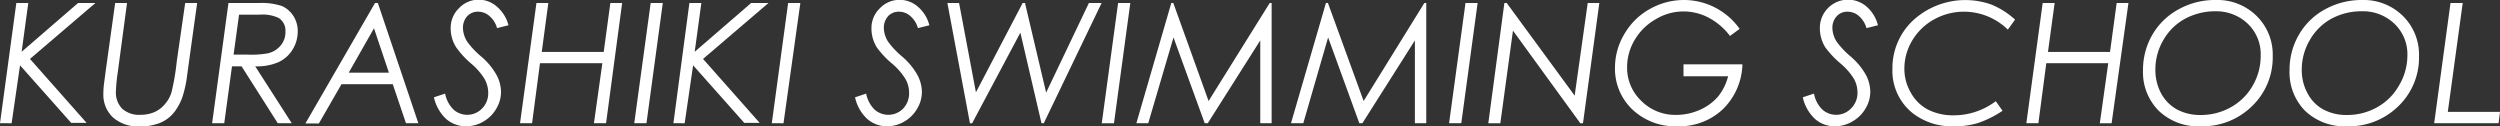
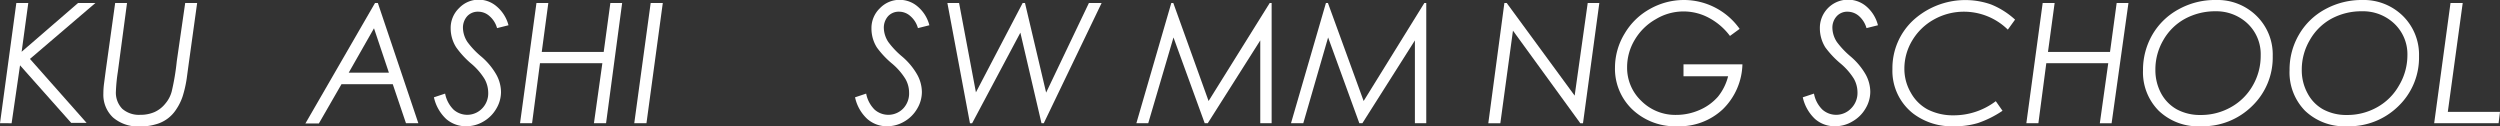
<svg xmlns="http://www.w3.org/2000/svg" viewBox="0 0 297 15">
  <rect x="0" y="0" width="297" height="15" fill="#333333" stroke="none" />
  <defs>
    <style>.cls-1{fill:#fff;}</style>
  </defs>
  <g id="レイヤー_2" data-name="レイヤー 2">
    <g id="レイヤー_1-2" data-name="レイヤー 1">
      <path class="cls-1" d="M1.94.36H3.36L2.57,6.15,9.27.36h2.06L3.56,7l6.73,7.6H8.46L2.38,7.76l-1,6.88H0Z" />
      <path class="cls-1" d="M13.68.36h1.41L14,8.53a19.93,19.93,0,0,0-.23,2.32,2.75,2.75,0,0,0,.75,2.07,3,3,0,0,0,2.13.72,4.14,4.14,0,0,0,1.71-.33,3.46,3.46,0,0,0,1.28-1,3.67,3.67,0,0,0,.76-1.45A27.7,27.7,0,0,0,21,7.28L22,.36h1.42l-1,7.21-.24,1.77a13.75,13.75,0,0,1-.48,2.1A6.28,6.28,0,0,1,20.93,13a4.14,4.14,0,0,1-2.43,1.77,6.27,6.27,0,0,1-1.85.25,4.56,4.56,0,0,1-3.23-1.07,3.7,3.7,0,0,1-1.14-2.83A9.17,9.17,0,0,1,12.35,10l.22-1.67Z" />
-       <path class="cls-1" d="M27.14.36h3.6A7.53,7.53,0,0,1,33.5.72a3.1,3.1,0,0,1,1.35,1.17,3.29,3.29,0,0,1,.52,1.86,4.06,4.06,0,0,1-.61,2.14,3.83,3.83,0,0,1-1.67,1.49,6.38,6.38,0,0,1-2.77.5l4.34,6.76H33L28.7,7.88H27.56l-.92,6.76H25.2ZM28.4,1.74l-.65,4.75H29.4a11.71,11.71,0,0,0,2.4-.15,2.77,2.77,0,0,0,1.53-.92,2.46,2.46,0,0,0,.58-1.67,1.77,1.77,0,0,0-.81-1.62,4.53,4.53,0,0,0-2.24-.39Z" />
      <path class="cls-1" d="M44.89.36,49.7,14.64H48.23L46.66,10H40.57l-2.69,4.67h-1.6L44.55.36Zm-.46,3-3,5.27H46.2Z" />
      <path class="cls-1" d="M60.41,3l-1.36.34a2.89,2.89,0,0,0-.9-1.43,2,2,0,0,0-1.34-.52,1.71,1.71,0,0,0-1.31.54A2.05,2.05,0,0,0,55,3.37,3.15,3.15,0,0,0,55.54,5a9.75,9.75,0,0,0,1.6,1.69A8,8,0,0,1,59,8.93a4.35,4.35,0,0,1,.52,2,3.87,3.87,0,0,1-.57,2,4.16,4.16,0,0,1-1.54,1.52,4,4,0,0,1-2,.55A3.56,3.56,0,0,1,53,14.13a5,5,0,0,1-1.45-2.57l1.33-.44a3.64,3.64,0,0,0,1,1.9,2.45,2.45,0,0,0,3.41-.15A2.56,2.56,0,0,0,58,11a3.38,3.38,0,0,0-.43-1.61,7.58,7.58,0,0,0-1.66-1.89A10.63,10.63,0,0,1,54.2,5.63a4.2,4.2,0,0,1-.66-2.25,3.26,3.26,0,0,1,1-2.42,3.23,3.23,0,0,1,2.38-1A3.28,3.28,0,0,1,59,.76,4.37,4.37,0,0,1,60.41,3Z" />
      <path class="cls-1" d="M63.73.36h1.41l-.78,5.81h7.36L72.51.36h1.4L72,14.64H70.56l1-7.13H64.15l-.94,7.13H61.78Z" />
      <path class="cls-1" d="M77.3.36h1.44L76.8,14.64H75.35Z" />
-       <path class="cls-1" d="M81.9.36h1.42l-.79,5.79L89.23.36h2.06L83.52,7l6.73,7.6H88.42L82.34,7.76l-1,6.88H80Z" />
-       <path class="cls-1" d="M93.63.36h1.45l-2,14.28H91.69Z" />
      <path class="cls-1" d="M110.41,3l-1.36.34a2.89,2.89,0,0,0-.9-1.43,2,2,0,0,0-1.34-.52,1.71,1.71,0,0,0-1.31.54,2.05,2.05,0,0,0-.5,1.44A3.15,3.15,0,0,0,105.54,5a9.75,9.75,0,0,0,1.6,1.69A8,8,0,0,1,109,8.93a4.35,4.35,0,0,1,.52,2,3.87,3.87,0,0,1-.57,2,4.16,4.16,0,0,1-1.54,1.52,4,4,0,0,1-2,.55,3.51,3.51,0,0,1-2.38-.87,4.89,4.89,0,0,1-1.45-2.57l1.32-.44a3.64,3.64,0,0,0,1,1.9,2.46,2.46,0,0,0,3.42-.15A2.59,2.59,0,0,0,108,11a3.27,3.27,0,0,0-.43-1.61,7.58,7.58,0,0,0-1.66-1.89,10.63,10.63,0,0,1-1.73-1.85,4.19,4.19,0,0,1-.65-2.25,3.25,3.25,0,0,1,1-2.42,3.23,3.23,0,0,1,2.38-1A3.28,3.28,0,0,1,109,.76,4.31,4.31,0,0,1,110.41,3Z" />
      <path class="cls-1" d="M112.55.36h1.39l2,10.61L121.49.36h.28L124.28,11,129.36.36h1.51L124,14.64h-.27L121.22,3.88l-5.73,10.76h-.26Z" />
-       <path class="cls-1" d="M132.83.36h1.45l-1.94,14.28h-1.45Z" />
      <path class="cls-1" d="M151.07.36V14.64h-1.35V4.8l-6.24,9.84h-.36L139.41,4.45l-3,10.19H135L139.15.36h.24L143.58,12,150.84.36Z" />
      <path class="cls-1" d="M169.44.36V14.64h-1.35V4.8l-6.24,9.84h-.36L157.78,4.45l-2.95,10.19h-1.46L157.52.36h.24L162,12,169.21.36Z" />
-       <path class="cls-1" d="M174.1.36h1.44L173.6,14.64h-1.45Z" />
+       <path class="cls-1" d="M174.1.36h1.44h-1.45Z" />
      <path class="cls-1" d="M188.62.36H190l-1.94,14.28h-.32l-8-11-1.5,11h-1.43L178.72.36H179l8.07,11Z" />
      <path class="cls-1" d="M206.67,3.43l-1.15.84A7.54,7.54,0,0,0,203,2.11a6.36,6.36,0,0,0-6.29.17,6.75,6.75,0,0,0-2.49,2.43A6.31,6.31,0,0,0,193.3,8,5.42,5.42,0,0,0,195,12a5.7,5.7,0,0,0,4.13,1.65,6.88,6.88,0,0,0,2.79-.59,6.11,6.11,0,0,0,2.17-1.57,6.31,6.31,0,0,0,1.21-2.43H200V7.64h7A7.73,7.73,0,0,1,204.65,13a7.52,7.52,0,0,1-5.37,2,7.39,7.39,0,0,1-5.36-2,6.67,6.67,0,0,1-2.06-5A7.77,7.77,0,0,1,193,4a7.91,7.91,0,0,1,3-2.93A8.22,8.22,0,0,1,200,0,8.12,8.12,0,0,1,206.67,3.43Z" />
      <path class="cls-1" d="M223.1,3l-1.36.34a3,3,0,0,0-.89-1.43,2.07,2.07,0,0,0-1.35-.52,1.69,1.69,0,0,0-1.3.54,2,2,0,0,0-.51,1.44A3.15,3.15,0,0,0,218.23,5a10.18,10.18,0,0,0,1.6,1.69,8,8,0,0,1,1.84,2.21,4.35,4.35,0,0,1,.52,2,3.87,3.87,0,0,1-.57,2,4.16,4.16,0,0,1-1.54,1.52A4,4,0,0,1,218,15a3.53,3.53,0,0,1-2.38-.87,5,5,0,0,1-1.45-2.57l1.33-.44a3.56,3.56,0,0,0,1,1.9,2.46,2.46,0,0,0,3.42-.15,2.59,2.59,0,0,0,.75-1.89,3.36,3.36,0,0,0-.42-1.61,7.66,7.66,0,0,0-1.67-1.89,11,11,0,0,1-1.73-1.85,4.28,4.28,0,0,1-.65-2.25A3.35,3.35,0,0,1,221.72.76,4.31,4.31,0,0,1,223.1,3Z" />
      <path class="cls-1" d="M239.39,2.33l-.86,1.19a7.44,7.44,0,0,0-5.21-2.13,7.26,7.26,0,0,0-3.56.92,6.86,6.86,0,0,0-2.58,2.49,6.46,6.46,0,0,0-.94,3.36A5.59,5.59,0,0,0,227,11,5,5,0,0,0,229,13a6.62,6.62,0,0,0,3.1.7,8.27,8.27,0,0,0,5-1.68l.8,1.14A12.28,12.28,0,0,1,235,14.61a9.37,9.37,0,0,1-2.84.39,7.59,7.59,0,0,1-4.85-1.49,6.43,6.43,0,0,1-2.49-5.31,7.75,7.75,0,0,1,2.49-5.81A9.19,9.19,0,0,1,236.54.53,9.47,9.47,0,0,1,239.39,2.33Z" />
      <path class="cls-1" d="M242.67.36h1.42l-.79,5.81h7.37l.79-5.81h1.4l-2,14.28h-1.4l1-7.13H243.1l-.94,7.13h-1.43Z" />
      <path class="cls-1" d="M263.25,0a6.6,6.6,0,0,1,4.83,1.89A6.43,6.43,0,0,1,270,6.68a8,8,0,0,1-2.45,5.92,8.35,8.35,0,0,1-6.09,2.4,6.75,6.75,0,0,1-5-1.84,6.47,6.47,0,0,1-1.87-4.83,8.3,8.3,0,0,1,1.12-4.22,8,8,0,0,1,3.1-3A8.89,8.89,0,0,1,263.25,0Zm0,1.34a7.52,7.52,0,0,0-3.67.89A6.58,6.58,0,0,0,257,4.77a6.88,6.88,0,0,0-.94,3.5,5.82,5.82,0,0,0,.68,2.82A4.76,4.76,0,0,0,258.62,13a5.81,5.81,0,0,0,2.84.66,7.19,7.19,0,0,0,3.58-.93,6.73,6.73,0,0,0,2.59-2.57,7,7,0,0,0,.94-3.56,5,5,0,0,0-1.78-4A5.42,5.42,0,0,0,263.22,1.34Z" />
      <path class="cls-1" d="M280.63,0a6.64,6.64,0,0,1,4.83,1.89,6.46,6.46,0,0,1,1.92,4.79,8,8,0,0,1-2.44,5.92,8.35,8.35,0,0,1-6.1,2.4,6.77,6.77,0,0,1-5-1.84A6.5,6.5,0,0,1,272,8.33a8.2,8.2,0,0,1,1.12-4.22,7.94,7.94,0,0,1,3.09-3A9,9,0,0,1,280.63,0Zm0,1.34a7.49,7.49,0,0,0-3.67.89,6.58,6.58,0,0,0-2.56,2.54,6.89,6.89,0,0,0-.95,3.5,5.72,5.72,0,0,0,.69,2.82A4.64,4.64,0,0,0,276,13a5.8,5.8,0,0,0,2.83.66,7.2,7.2,0,0,0,3.59-.93A6.73,6.73,0,0,0,285,10.16,7,7,0,0,0,286,6.6a5,5,0,0,0-1.79-4A5.39,5.39,0,0,0,280.6,1.34Z" />
      <path class="cls-1" d="M291.12.36h1.45L290.8,13.29H297l-.17,1.35h-7.65Z" />
    </g>
  </g>
</svg>